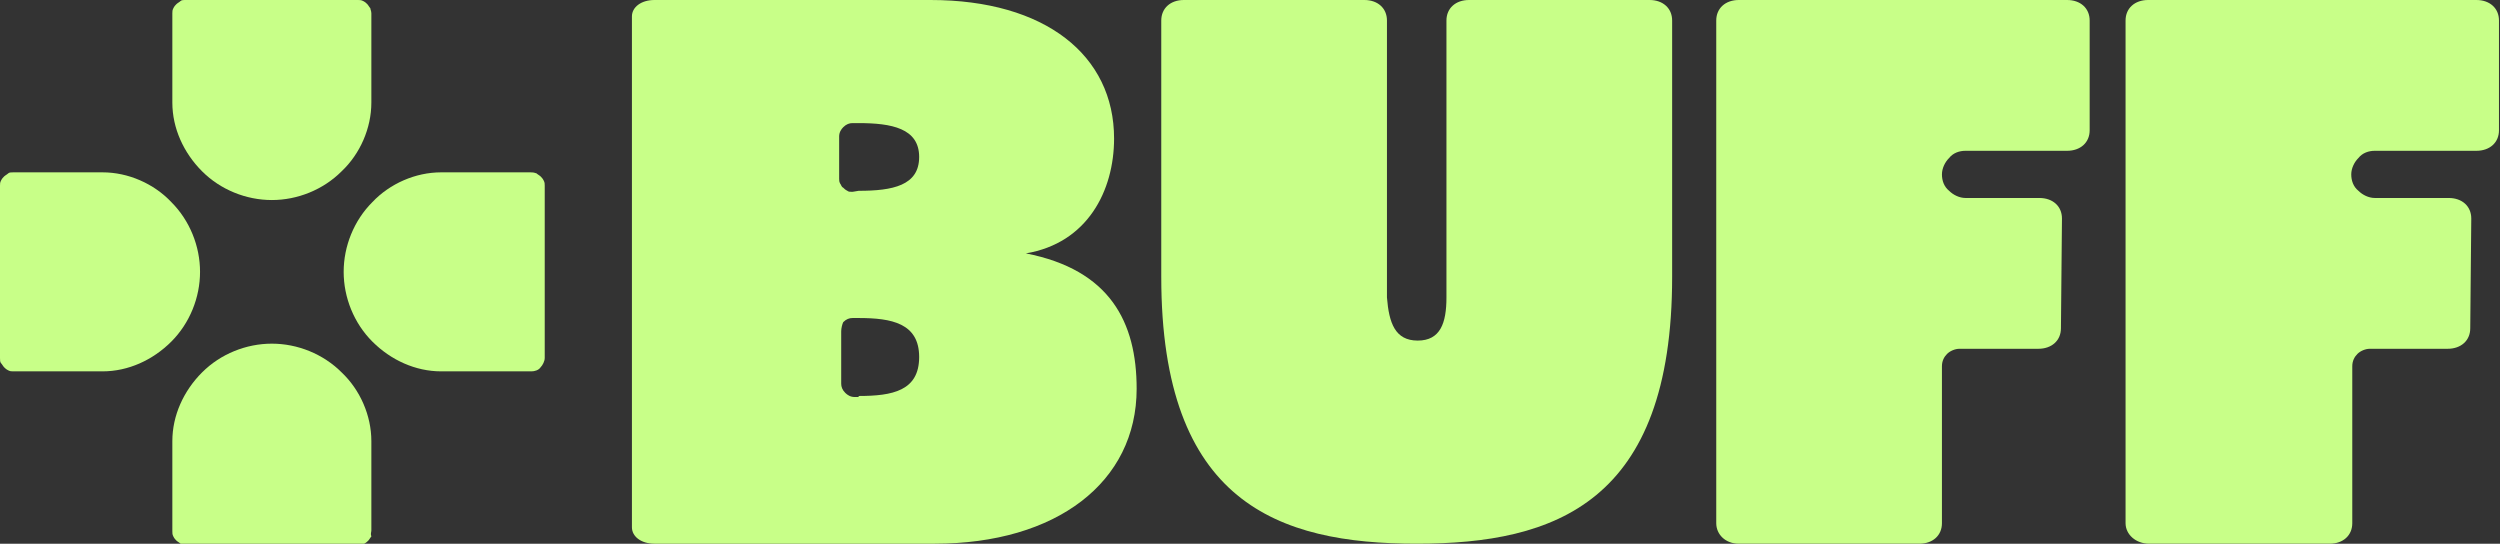
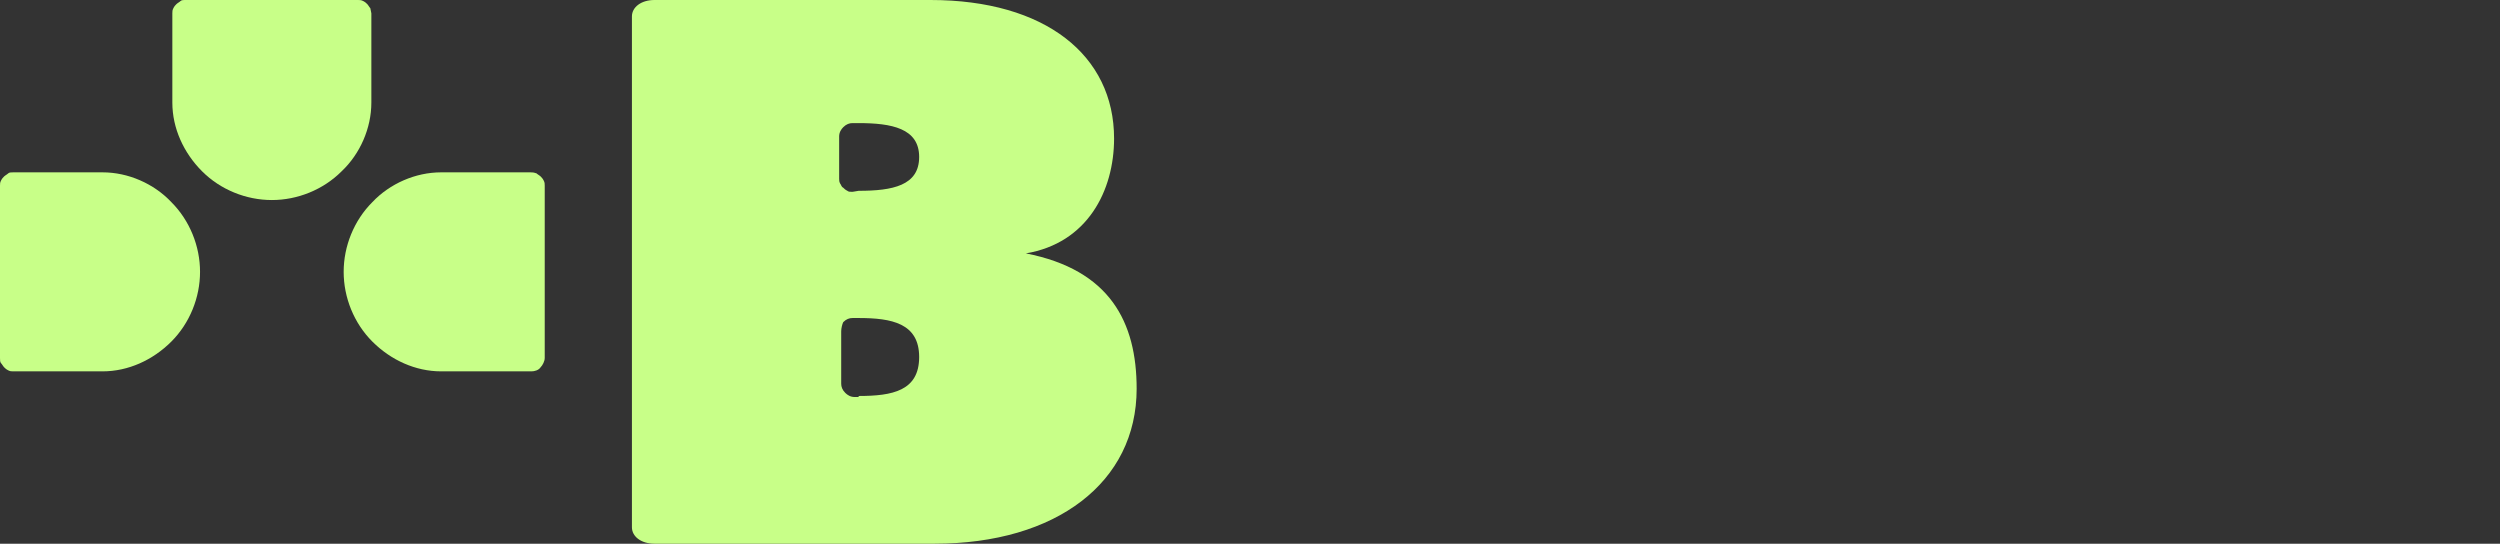
<svg xmlns="http://www.w3.org/2000/svg" version="1.1" id="Layer_1" x="0px" y="0px" viewBox="0 0 243.7 53" style="enable-background:new 0 0 243.7 53;" xml:space="preserve">
  <rect x="0" y="0" width="243.7" height="53" fill="#333333" stroke="none" />
  <style type="text/css">
  .st0{fill:#C8FF88;}
 </style>
  <g>
    <path class="st0" d="M61.6,51.4V1.6c0-0.9,0.9-1.6,2.2-1.6h26.9c11.2,0,17.9,5.4,17.9,13.5c0,5.1-2.6,10.2-8.6,11.2   c8.2,1.6,10.8,6.7,10.8,13.2C110.8,47,103,53,91.1,53H63.8C62.5,53,61.6,52.3,61.6,51.4z M83.7,18.6c3.3,0,5.9-0.5,5.9-3.3   c0-2.8-2.7-3.3-5.9-3.3h-0.6c-0.3,0-0.6,0.1-0.9,0.4c-0.2,0.2-0.4,0.5-0.4,0.9v4.1c0,0.2,0,0.3,0.1,0.5c0.1,0.1,0.1,0.3,0.3,0.4   c0.1,0.1,0.2,0.2,0.4,0.3c0.1,0.1,0.3,0.1,0.5,0.1L83.7,18.6z M83.7,38.6c3.3,0,5.9-0.5,5.9-3.8c0-3.3-2.7-3.8-5.9-3.8h-0.6   c-0.3,0-0.6,0.1-0.9,0.4C82.1,31.6,82,32,82,32.3v5.1c0,0.3,0.1,0.6,0.4,0.9c0.2,0.2,0.5,0.4,0.9,0.4H83.7z">
  </path>
-     <path class="st0" d="M138.2,33.2c2.2,0,2.8-1.7,2.8-4.2V2c0-1.2,0.9-2,2.2-2h17.6c1.3,0,2.2,0.8,2.2,2v25c0,22-11.4,26-24.9,26   c-13.5,0-24.9-4-24.9-26V2c0-1.2,0.9-2,2.2-2h17.6c1.3,0,2.2,0.8,2.2,2v27C135.4,31.5,136,33.2,138.2,33.2z">
-   </path>
    <path class="st0" d="M51.7,16.8h-8.4H43c-2.5,0-5,1.1-6.7,2.9c-1.8,1.8-2.8,4.3-2.8,6.8c0,2.5,1,5,2.8,6.8c1.8,1.8,4.2,2.9,6.7,2.9   h8.8c0.3,0,0.7-0.1,0.9-0.4c0.2-0.2,0.4-0.6,0.4-0.9V18.1c0-0.2,0-0.3-0.1-0.5c-0.1-0.2-0.2-0.3-0.3-0.4c-0.1-0.1-0.3-0.2-0.4-0.3   C52,16.8,51.9,16.8,51.7,16.8z">
  </path>
    <path class="st0" d="M1.3,16.8h8.4H10c2.5,0,5,1.1,6.7,2.9c1.8,1.8,2.8,4.3,2.8,6.8c0,2.5-1,5-2.8,6.8c-1.8,1.8-4.2,2.9-6.7,2.9   H1.3c-0.2,0-0.3,0-0.5-0.1c-0.2-0.1-0.3-0.2-0.4-0.3c-0.1-0.1-0.2-0.3-0.3-0.4C0,35.3,0,35.1,0,34.9V18.1c0-0.2,0-0.3,0.1-0.5   c0.1-0.2,0.2-0.3,0.3-0.4c0.1-0.1,0.3-0.2,0.4-0.3C0.9,16.8,1.1,16.8,1.3,16.8z">
  </path>
-     <path class="st0" d="M36.2,51.7v-8.4c0-0.1,0-0.2,0-0.3c0-2.5-1.1-5-2.9-6.7c-1.8-1.8-4.3-2.8-6.8-2.8c-2.5,0-5,1-6.8,2.8   c-1.8,1.8-2.9,4.2-2.9,6.7v8.8c0,0.2,0,0.3,0.1,0.5c0.1,0.2,0.2,0.3,0.3,0.4c0.1,0.1,0.3,0.2,0.4,0.3c0.2,0.1,0.3,0.1,0.5,0.1h16.9   c0.2,0,0.3,0,0.5-0.1c0.2-0.1,0.3-0.2,0.4-0.3c0.1-0.1,0.2-0.3,0.3-0.4C36.1,52,36.2,51.9,36.2,51.7z">
-   </path>
-     <path class="st0" d="M36.2,1.3v8.4c0,0.1,0,0.2,0,0.3c0,2.5-1.1,5-2.9,6.7c-1.8,1.8-4.3,2.8-6.8,2.8c-2.5,0-5-1-6.8-2.8   c-1.8-1.8-2.9-4.2-2.9-6.7V1.3c0-0.2,0-0.3,0.1-0.5c0.1-0.2,0.2-0.3,0.3-0.4c0.1-0.1,0.3-0.2,0.4-0.3C17.7,0,17.9,0,18,0h16.9   c0.2,0,0.3,0,0.5,0.1c0.2,0.1,0.3,0.2,0.4,0.3c0.1,0.1,0.2,0.3,0.3,0.4C36.1,0.9,36.2,1.1,36.2,1.3z">
-   </path>
-     <path class="st0" d="M167.3,51V2c0-1.2,0.9-2,2.2-2h32c1.3,0,2.2,0.8,2.2,2v10.7c0,1.2-0.9,2-2.2,2h-9.9c-0.6,0-1.2,0.2-1.6,0.7   c-0.4,0.4-0.7,1-0.7,1.6s0.2,1.2,0.7,1.6c0.4,0.4,1,0.7,1.6,0.7h7.2c1.3,0,2.2,0.8,2.2,2l-0.1,10.7c0,1.2-0.9,2-2.2,2H191   c-0.4,0-0.9,0.2-1.2,0.5c-0.3,0.3-0.5,0.7-0.5,1.2V51c0,1.2-0.9,2-2.2,2h-17.6C168.2,53,167.3,52.1,167.3,51z">
-   </path>
-     <path class="st0" d="M207.2,51V2c0-1.2,0.9-2,2.2-2h32c1.3,0,2.2,0.8,2.2,2v10.7c0,1.2-0.9,2-2.2,2h-9.9c-0.6,0-1.2,0.2-1.6,0.7   c-0.4,0.4-0.7,1-0.7,1.6s0.2,1.2,0.7,1.6c0.4,0.4,1,0.7,1.6,0.7h7.2c1.3,0,2.2,0.8,2.2,2l-0.1,10.7c0,1.2-0.9,2-2.2,2H231   c-0.4,0-0.9,0.2-1.2,0.5c-0.3,0.3-0.5,0.7-0.5,1.2V51c0,1.2-0.9,2-2.2,2h-17.6C208.2,53,207.2,52.1,207.2,51z">
+     <path class="st0" d="M36.2,1.3v8.4c0,0.1,0,0.2,0,0.3c0,2.5-1.1,5-2.9,6.7c-1.8,1.8-4.3,2.8-6.8,2.8c-2.5,0-5-1-6.8-2.8   c-1.8-1.8-2.9-4.2-2.9-6.7V1.3c0-0.2,0-0.3,0.1-0.5c0.1-0.2,0.2-0.3,0.3-0.4c0.1-0.1,0.3-0.2,0.4-0.3C17.7,0,17.9,0,18,0h16.9   c0.2,0,0.3,0,0.5,0.1c0.2,0.1,0.3,0.2,0.4,0.3c0.1,0.1,0.2,0.3,0.3,0.4z">
  </path>
  </g>
</svg>